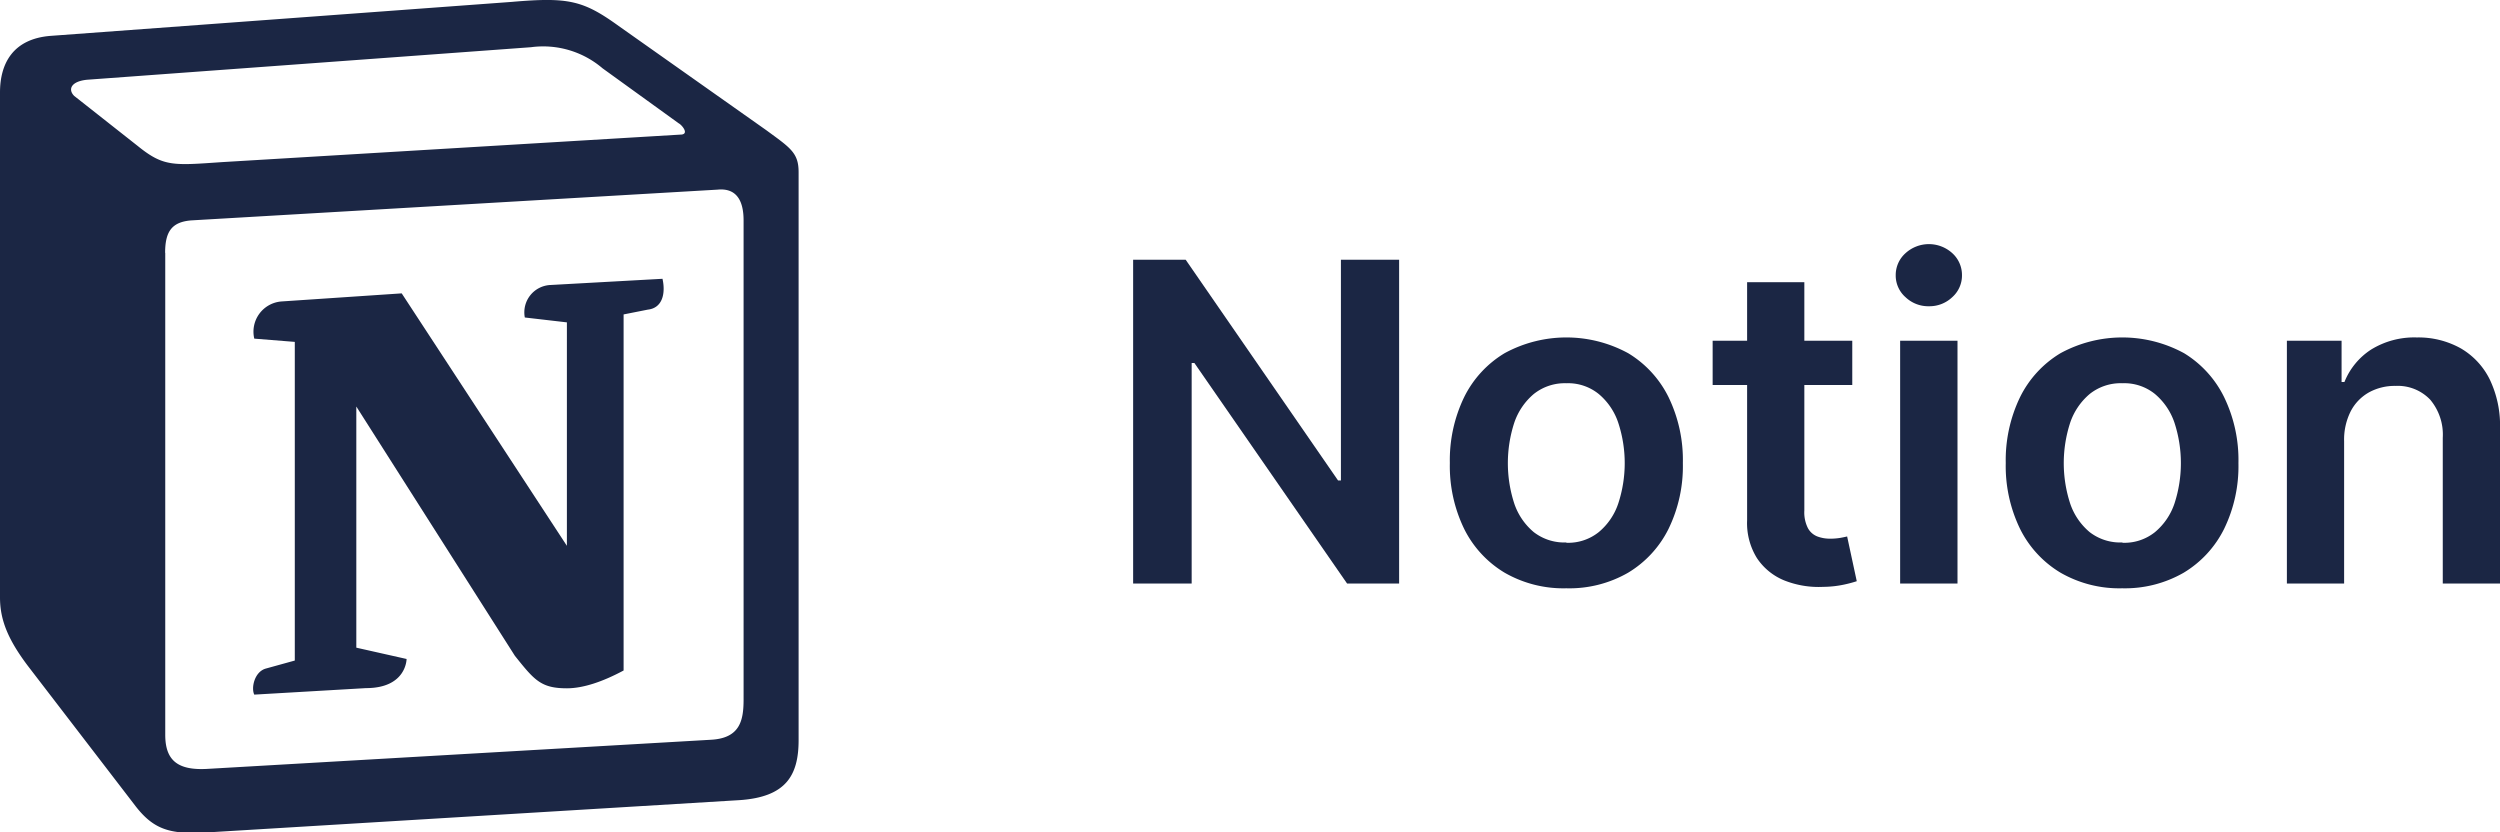
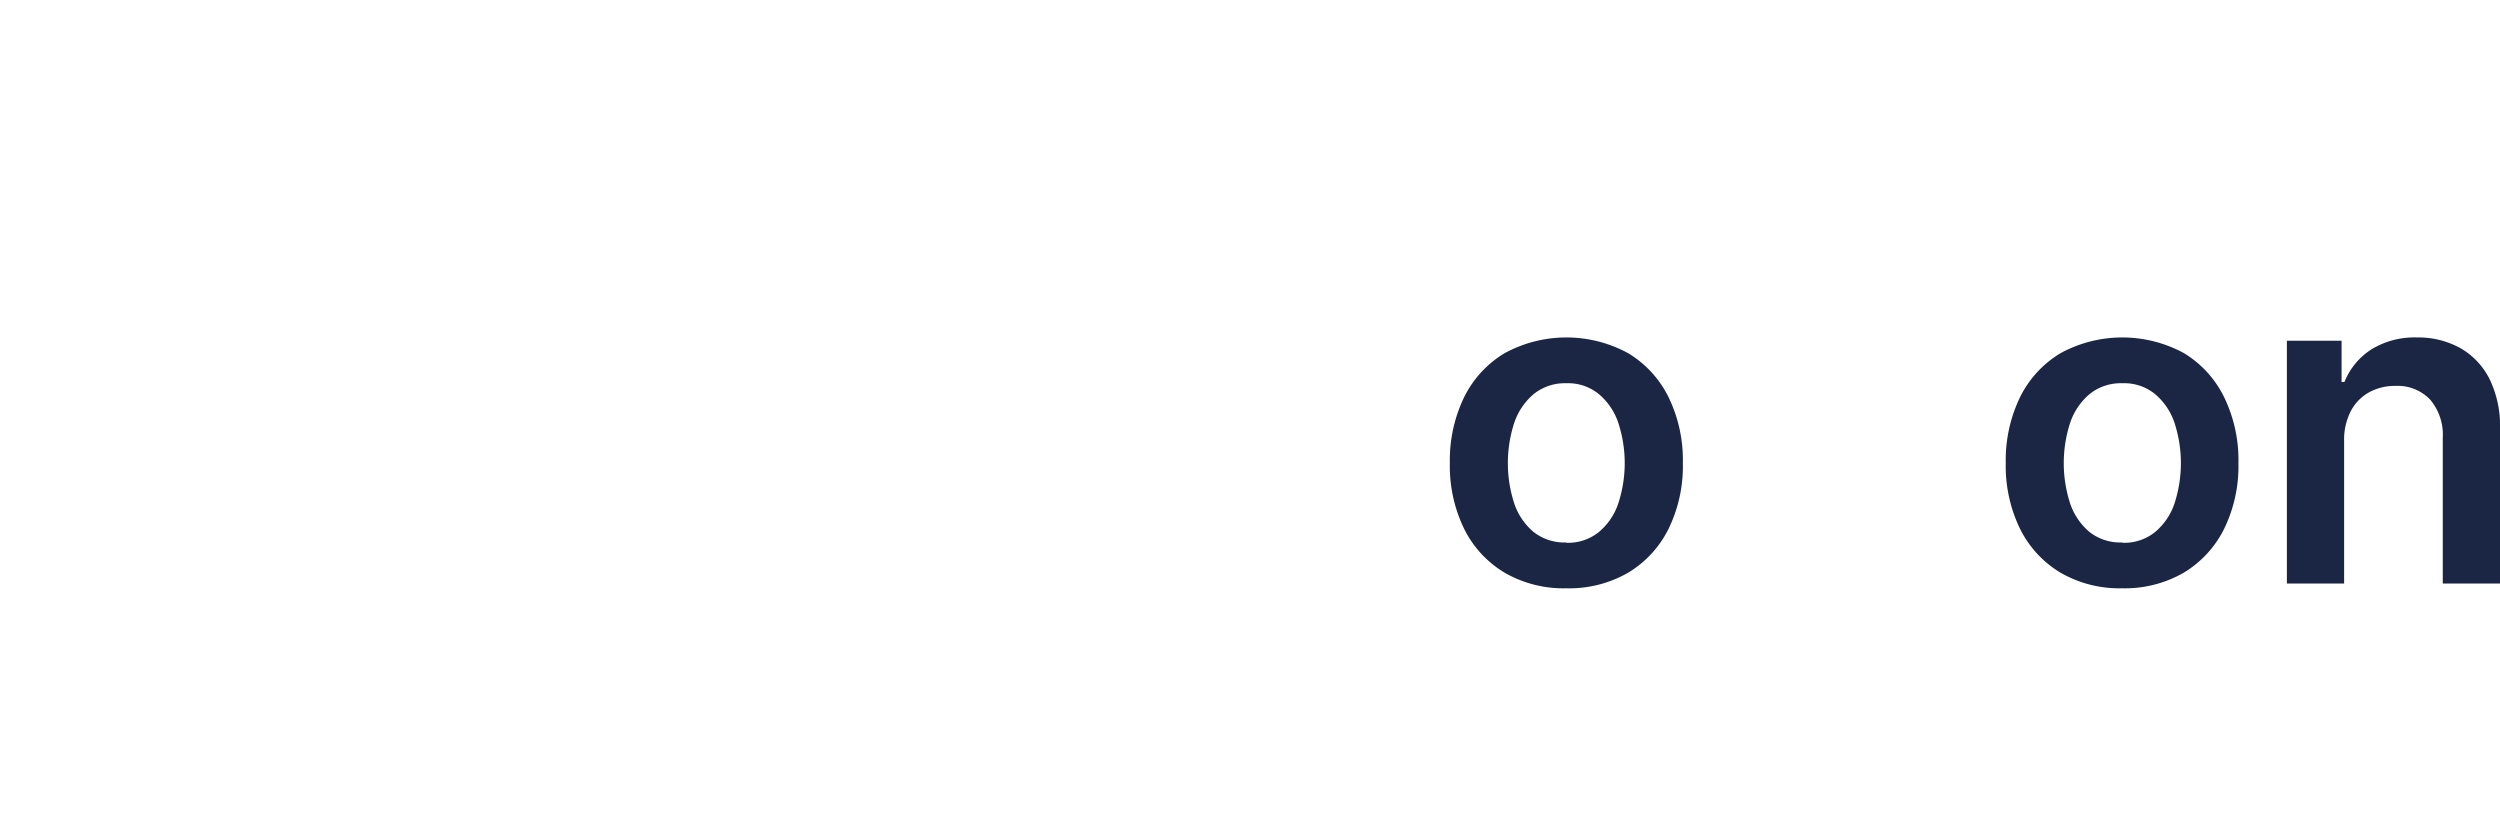
<svg xmlns="http://www.w3.org/2000/svg" viewBox="0 0 384.42 128">
  <defs>
    <style>.cls-1,.cls-2{fill:#1B2644;}.cls-1{fill-rule:evenodd;}</style>
  </defs>
  <g id="Layer_2" data-name="Layer 2">
    <g id="Layer_1-2" data-name="Layer 1">
-       <path class="cls-1" d="M21.17,22.44c4,3.24,5.48,3,12.95,2.49L104.6,20.7c1.5,0,.26-1.49-.24-1.74L92.65,10.5a14.06,14.06,0,0,0-11-3.24l-68.24,5c-2.49.24-3,1.49-2,2.49Zm4.24,16.43V113c0,4,2,5.48,6.47,5.23l77.46-4.48c4.48-.25,5-3,5-6.22V33.89c0-3.24-1.24-5-4-4.73L29.39,33.89c-3,.25-4,1.74-4,5Zm76.46,4c.5,2.25,0,4.49-2.25,4.74l-3.73.74v54.75c-3.24,1.74-6.23,2.74-8.72,2.74-4,0-5-1.25-8-5L54.79,62.51V99.59l7.73,1.74s0,4.48-6.24,4.48l-17.18,1c-.5-1,0-3.48,1.75-4l4.48-1.24v-49l-6.23-.5a4.66,4.66,0,0,1,4.24-5.72l18.43-1.24,25.4,38.82V49.57l-6.47-.75a4.21,4.21,0,0,1,4-5ZM7.72,5.52,78.7.29C87.42-.46,89.66.05,95.14,4L117.8,20c3.74,2.74,5,3.49,5,6.47v87.35c0,5.48-2,8.71-9,9.21l-82.43,5c-5.24.25-7.73-.5-10.47-4L4.23,102.32c-3-4-4.23-7-4.23-10.45V14.23C0,9.75,2,6,7.72,5.52Z" />
-       <path class="cls-2" d="M215.14,39.94V89.73h-8L183.66,55.82h-.42V89.73h-9V39.94h8.08l23.43,33.94h.44V39.94Z" />
      <path class="cls-2" d="M240.84,90.46a18.1,18.1,0,0,1-9.48-2.4,16.28,16.28,0,0,1-6.22-6.74,22.09,22.09,0,0,1-2.2-10.11,22.27,22.27,0,0,1,2.2-10.14,16.28,16.28,0,0,1,6.22-6.76,19.85,19.85,0,0,1,19,0,16.32,16.32,0,0,1,6.21,6.76,22.14,22.14,0,0,1,2.2,10.14,22,22,0,0,1-2.2,10.11,16.33,16.33,0,0,1-6.21,6.74A18.1,18.1,0,0,1,240.84,90.46Zm0-7a7.53,7.53,0,0,0,5-1.64,9.71,9.71,0,0,0,3-4.41,19.88,19.88,0,0,0,0-12.39,9.82,9.82,0,0,0-3-4.43,7.49,7.49,0,0,0-5-1.66,7.64,7.64,0,0,0-5,1.66,9.94,9.94,0,0,0-3,4.43,20.07,20.07,0,0,0,0,12.39,9.82,9.82,0,0,0,3,4.41A7.68,7.68,0,0,0,240.89,83.41Z" />
-       <path class="cls-2" d="M284.82,52.39V59.2H263.35V52.39Zm-16.17-9h8.8V78.5a5.35,5.35,0,0,0,.55,2.71,2.8,2.8,0,0,0,1.45,1.28,5.47,5.47,0,0,0,2,.34,8.93,8.93,0,0,0,1.52-.12c.46-.08.81-.16,1.06-.22l1.48,6.88a19.35,19.35,0,0,1-2,.53,16,16,0,0,1-3.17.34,14.3,14.3,0,0,1-6-1,9.2,9.2,0,0,1-4.19-3.44A10.2,10.2,0,0,1,268.65,80Z" />
-       <path class="cls-2" d="M296.61,47.09a5.07,5.07,0,0,1-3.61-1.4,4.43,4.43,0,0,1-1.5-3.36,4.5,4.5,0,0,1,1.51-3.4,5.34,5.34,0,0,1,7.19,0,4.52,4.52,0,0,1,1.49,3.4,4.45,4.45,0,0,1-1.49,3.36A5.06,5.06,0,0,1,296.61,47.09Zm-4.43,42.64V52.39H301V89.73Z" />
      <path class="cls-2" d="M326.32,90.46a18.1,18.1,0,0,1-9.48-2.4,16.28,16.28,0,0,1-6.22-6.74,22.09,22.09,0,0,1-2.2-10.11,22.27,22.27,0,0,1,2.2-10.14,16.28,16.28,0,0,1,6.22-6.76,19.85,19.85,0,0,1,19,0A16.32,16.32,0,0,1,342,61.07a22.14,22.14,0,0,1,2.2,10.14A22,22,0,0,1,342,81.32a16.33,16.33,0,0,1-6.21,6.74A18.1,18.1,0,0,1,326.32,90.46Zm.05-7a7.53,7.53,0,0,0,5-1.64,9.8,9.8,0,0,0,3-4.41,20.07,20.07,0,0,0,0-12.39,9.92,9.92,0,0,0-3-4.43,7.49,7.49,0,0,0-5-1.66,7.64,7.64,0,0,0-5.05,1.66,9.94,9.94,0,0,0-3,4.43,20.07,20.07,0,0,0,0,12.39,9.82,9.82,0,0,0,3,4.41A7.68,7.68,0,0,0,326.37,83.41Z" />
      <path class="cls-2" d="M360.45,67.85V89.73h-8.8V52.39h8.41v6.35h.44a10.65,10.65,0,0,1,4.12-5,12.61,12.61,0,0,1,7-1.85,13.34,13.34,0,0,1,6.74,1.66,11.29,11.29,0,0,1,4.48,4.79A16.41,16.41,0,0,1,384.42,66V89.73h-8.8V67.32a8.35,8.35,0,0,0-1.93-5.86,6.88,6.88,0,0,0-5.34-2.12,8.19,8.19,0,0,0-4.09,1,7.08,7.08,0,0,0-2.8,2.91A9.67,9.67,0,0,0,360.45,67.85Z" />
    </g>
  </g>
</svg>